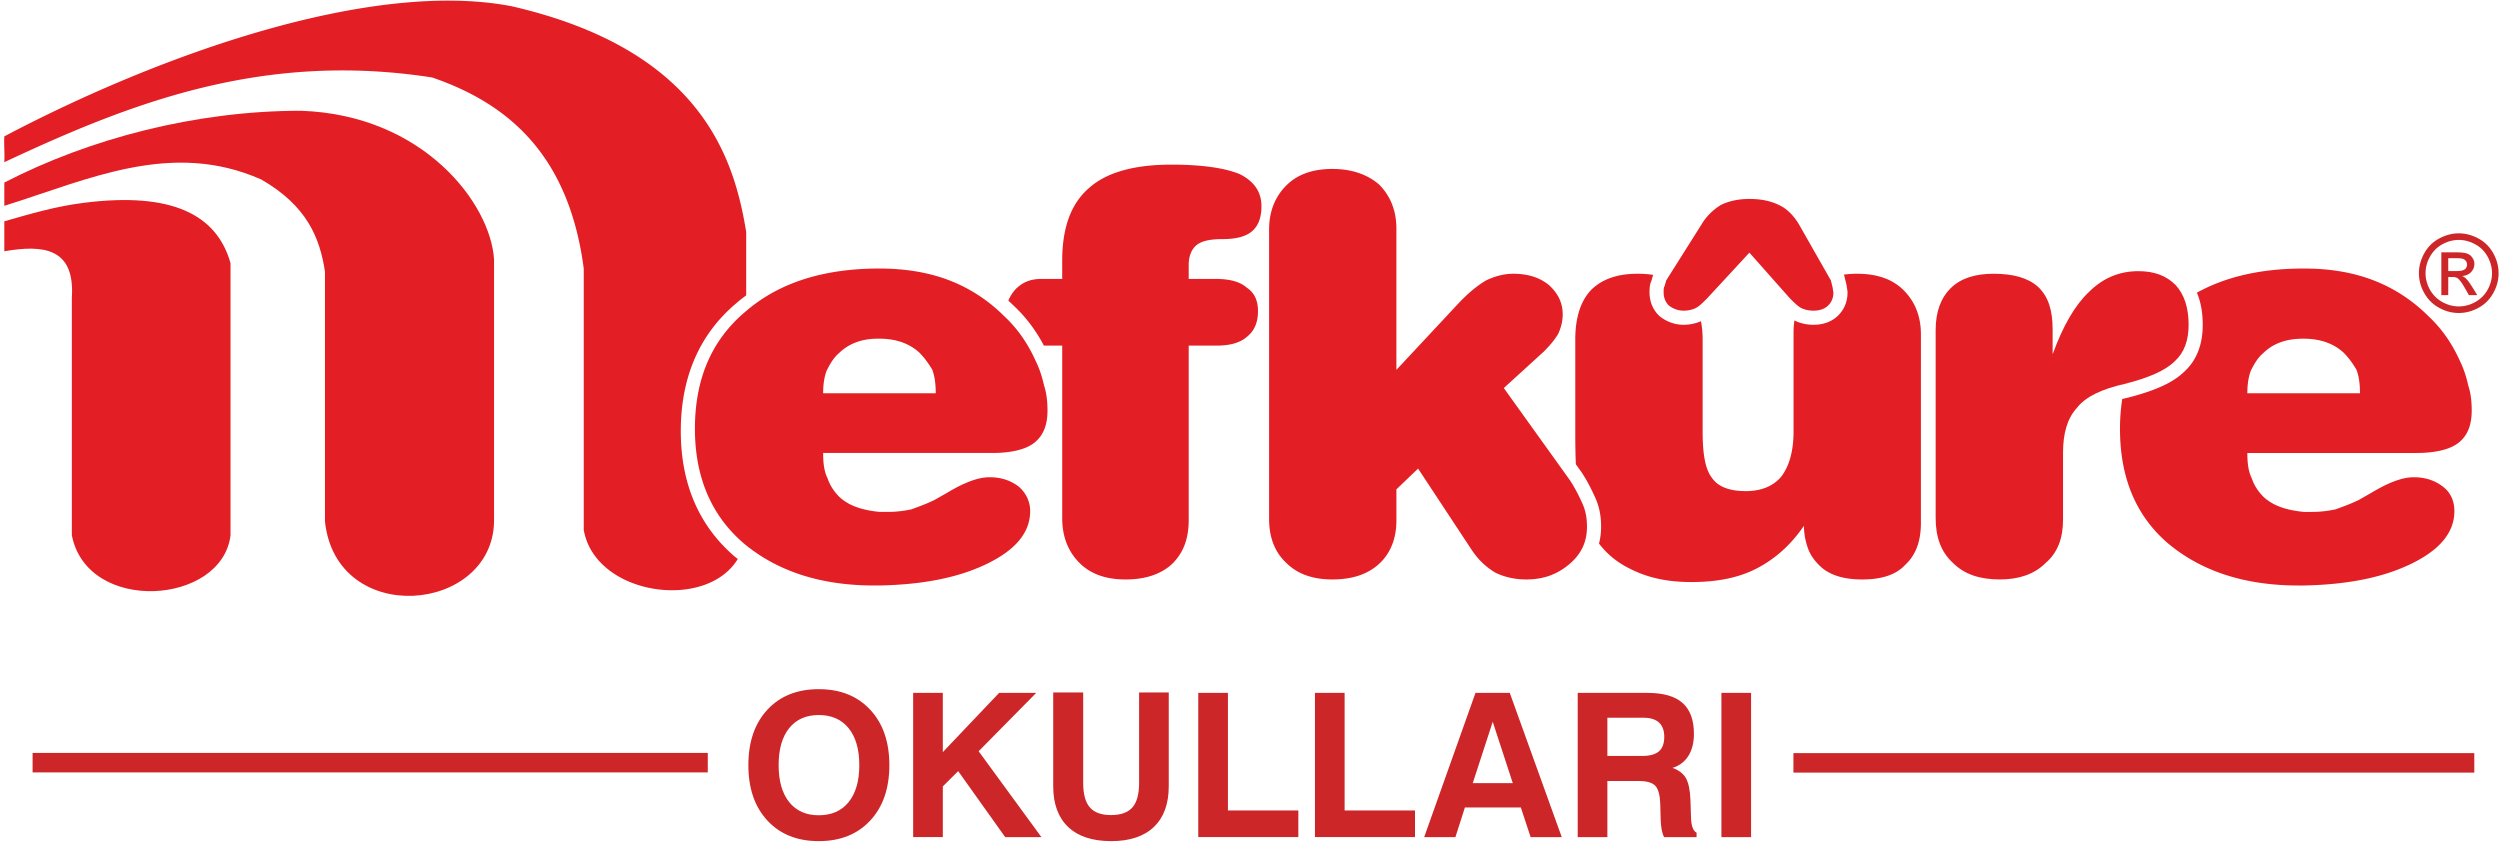
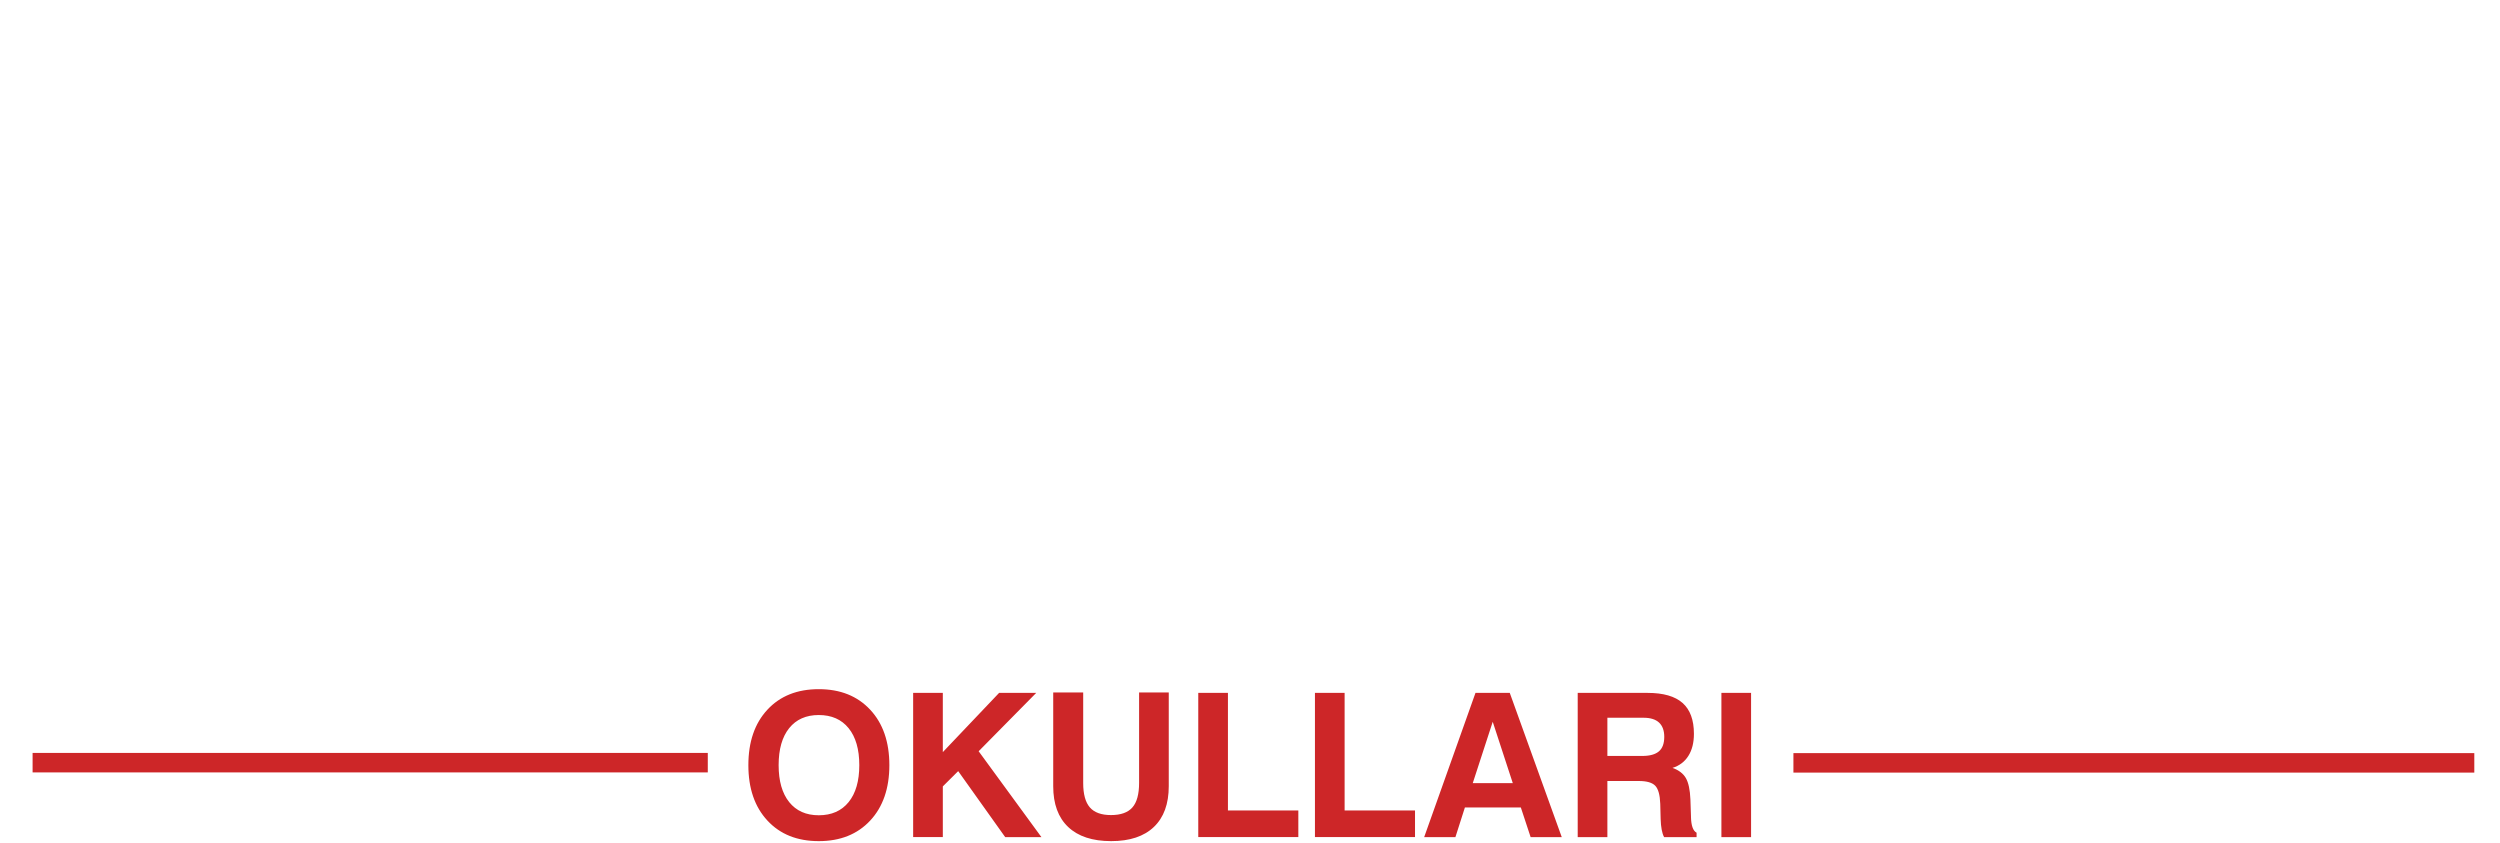
<svg xmlns="http://www.w3.org/2000/svg" width="1403" height="473" viewBox="0 0 1403 473.28" shape-rendering="geometricPrecision" image-rendering="optimizeQuality" fill-rule="evenodd">
  <path d="M17.89 428.26h379.14m609.62.11h382.34" stroke="#cd2628" stroke-width="10.94" fill="none" />
-   <path d="M2.01 115.57c47.21-14.79 93.88-37.12 144.26-14.79 25.73 14.79 32.88 32.77 35.79 51.63v140.37c6.37 59.76 94.15 51.63 94.95 0V145.74c-1.87-31.33-39.52-81.22-108.47-83.54-59.13 0-118.79 15.66-166.53 40.31v13.06zm0 25.53c21.75-3.77 39.78-2.04 37.92 26.09v133.42c8.75 44.38 84.33 39.16 89.1 0V147.76c-7.69-27.26-32.88-40.02-81.93-33.93-16.44 2.03-30.77 6.37-45.09 10.44v16.83zm1156.03 150.74c0 10.21-2.94 18.46-9.76 24.28-6.3 6.34-15.06 9.26-25.77 9.26-11.19 0-19.94-2.92-26.27-9.26-6.81-6.31-9.72-14.57-9.72-25.27V185.33c0-10.21 2.91-18 8.27-23.35 5.85-5.83 14.1-8.26 24.31-8.26 11.2 0 19.45 2.43 24.83 7.28 5.8 5.37 8.27 13.14 8.27 23.85v14.1c5.84-16.05 12.63-27.73 20.42-35.02 7.79-7.78 17.03-11.66 27.73-11.66 8.74 0 15.56 2.42 20.9 7.76 4.87 5.35 7.31 12.66 7.31 22.39 0 8.73-2.44 15.55-7.78 20.43-5.37 5.32-14.61 9.22-27.73 12.63-13.16 2.91-22.39 7.28-27.26 13.61-5.32 5.84-7.75 14.1-7.75 25.27v37.48z" fill="#e31e24" fill-rule="nonzero" />
-   <path d="M1380.28 131.03c3.76 0 7.42.96 11.01 2.89 3.55 1.92 6.34 4.67 8.34 8.27 1.99 3.6 2.99 7.32 2.99 11.2 0 3.87-.97 7.58-2.95 11.13-1.97 3.55-4.7 6.33-8.26 8.28-3.54 1.97-7.26 2.95-11.13 2.95-3.88 0-7.58-.98-11.13-2.95-3.54-1.95-6.31-4.73-8.28-8.28-1.98-3.55-2.98-7.26-2.98-11.13 0-3.88 1.03-7.6 3.02-11.2 2.01-3.6 4.8-6.35 8.37-8.27 3.58-1.93 7.25-2.89 11-2.89zm0 3.69c-3.15 0-6.2.82-9.18 2.43-2.96 1.6-5.28 3.91-6.96 6.91-1.69 2.99-2.53 6.1-2.53 9.33s.84 6.33 2.46 9.28c1.67 2.96 3.97 5.26 6.93 6.91 2.97 1.65 6.05 2.48 9.28 2.48s6.31-.83 9.29-2.48c2.95-1.65 5.26-3.95 6.9-6.91 1.63-2.95 2.46-6.05 2.46-9.28s-.85-6.34-2.5-9.33c-1.68-3-4-5.31-6.99-6.91-2.98-1.61-6.04-2.43-9.16-2.43zm-9.81 31.02V141.7h8.26c2.83 0 4.87.23 6.16.67 1.26.45 2.27 1.22 3.01 2.33.77 1.11 1.13 2.28 1.13 3.52 0 1.75-.62 3.28-1.87 4.59-1.27 1.31-2.94 2.03-5.01 2.19.83.35 1.52.78 2.03 1.28.98.94 2.16 2.53 3.57 4.75l2.92 4.71h-4.71l-2.15-3.78c-1.69-2.98-3.03-4.85-4.06-5.61-.71-.54-1.75-.82-3.12-.81h-2.27v10.2h-3.89zm3.89-13.53h4.7c2.26 0 3.79-.34 4.62-1.01.82-.67 1.22-1.55 1.22-2.64 0-.71-.19-1.35-.58-1.92a3.59 3.59 0 0 0-1.65-1.25c-.7-.27-2-.41-3.9-.41h-4.41v7.23z" fill="#cd2628" fill-rule="nonzero" />
-   <path d="M783.71 274.79v17.51c0 10.22-3.39 18.49-9.72 24.33-6.34 5.83-15.09 8.75-26.29 8.75-10.7 0-19.43-2.92-25.77-9.26-6.33-5.82-9.71-14.07-9.71-24.79V128.92c0-10.23 3.38-18.5 9.71-24.81 6.34-6.33 15.07-9.24 25.77-9.24 10.71 0 19.48 2.91 26.29 8.75 6.33 6.33 9.72 14.59 9.72 24.8v79.27l34.05-36.47c5.84-6.32 11.18-10.69 16.05-13.61 4.87-2.44 10.21-3.89 15.58-3.89 7.78 0 14.6 1.95 19.94 6.31 5.34 4.87 7.76 10.22 7.76 16.55 0 3.9-.95 7.29-2.42 10.69-1.95 3.42-4.85 6.81-8.26 10.22l-22.39 20.41L881 269.46c2.93 4.36 5.35 9.23 7.3 13.61 1.94 4.37 2.42 8.77 2.42 12.64 0 8.28-2.9 15.08-9.72 20.92-6.81 5.83-14.59 8.75-24.33 8.75-6.79 0-12.65-1.47-17.5-3.89-4.87-2.92-9.24-6.82-13.14-12.65l-30.15-45.72-12.17 11.67zm-371.77 37.57c-19.98-17.27-30.07-40.89-30.07-70.28 0-30.19 10.45-54.32 31.04-71.7 1.83-1.59 3.74-3.09 5.69-4.53v-35.61c-6.62-40.33-24.39-102.1-131.79-126.75C208.33-11.58 90.05 30.17 2.01 76.58c-.26 4.93.27 9.57 0 14.5 71.07-33.35 145.32-62.35 240.25-47.57 44.03 15.08 76.91 44.68 85.12 107.32v146.76c6.44 36.71 68.64 45.73 86.49 16.31l-1.93-1.54zM699.66 161.5c-3.89-3.4-9.73-4.87-17.51-4.87h-15.07v-7.78c0-4.85 1.45-8.74 4.36-11.18 2.93-2.43 7.8-3.4 14.62-3.4 7.77 0 13.12-1.48 16.53-4.37 3.39-2.93 5.34-7.32 5.34-14.12 0-8.26-4.38-14.09-12.16-17.99-8.26-3.4-20.9-5.34-38.42-5.34-20.92 0-36.49 4.37-46.22 13.11-10.21 8.76-15.08 22.38-15.08 40.85v10.22h-11.68c-6.32 0-10.69 1.94-14.58 5.85-1.71 1.95-3.06 4.03-3.98 6.35 1.08.98 2.15 1.97 3.18 3 6.68 6.25 12.29 13.72 16.78 22.25h10.28v96.77c0 10.69 3.42 18.96 9.73 25.27 6.31 6.34 15.08 9.27 25.79 9.27 11.19 0 19.94-2.93 26.25-8.76 6.35-6.32 9.26-14.11 9.26-24.79v-97.76h15.56c7.29 0 13.13-1.46 17.02-4.87 4.37-3.4 6.32-8.27 6.32-14.57 0-5.85-1.95-10.22-6.32-13.14zm-237.85 59.33c0-4.38.48-8.77 1.95-12.66 1.94-3.87 3.9-7.27 6.79-9.72 5.36-5.34 12.66-8.27 21.9-8.27h.97c9.74 0 17.04 2.93 22.38 7.79 2.92 2.93 5.36 6.33 7.32 9.72 1.43 3.88 1.91 8.27 1.91 13.14h-31.61-31.61zm94.86 33.53c10.7 0 18.97-1.93 23.82-5.81 4.85-3.9 7.3-9.73 7.3-18.01 0-4.84-.49-9.71-1.94-14.09-.99-4.39-2.42-9.24-4.86-14.11-4.4-9.73-10.2-17.99-17.51-24.8-9.25-9.23-19.95-16.05-31.63-20.42-11.67-4.37-24.82-6.33-38.43-6.33-32.11 0-56.91 8.27-75.39 24.33-19 16.03-28.22 37.91-28.22 65.63 0 27.24 9.22 48.64 27.23 64.21 18.51 15.55 42.83 23.82 73.45 23.82h2.93c24.33-.49 44.28-4.37 60.33-12.15s24.31-17.53 24.31-29.68c0-5.32-2.42-10.2-6.31-13.6-4.38-3.4-9.74-5.36-16.54-5.36-6.33 0-14.12 2.92-23.84 8.76l-6.82 3.88c-4.85 2.43-9.23 3.91-13.12 5.37-4.4.95-8.77 1.45-13.13 1.45h-4.88c-9.72-.97-17.03-3.41-22.37-8.27-2.91-2.91-5.35-6.33-6.81-10.71-1.95-3.89-2.43-8.74-2.43-14.11h31.61 63.25zm511.84-91.4c-6.33-6.33-15.07-9.24-26.27-9.24a53.13 53.13 0 0 0-7.28.5l.14.24 1.31 5.27.62 3.89v.62c0 5.06-1.82 9.53-5.27 12.93-3.41 3.4-8.2 5.21-13.84 5.21-3.72 0-7.39-.8-10.35-2.28-.12-.06-.22-.13-.33-.2-.35 2.17-.52 4.46-.52 6.89v55.43c0 11.18-2.42 19.45-6.79 25.29-4.39 5.34-11.2 8.27-19.95 8.27-9.24 0-15.56-2.42-18.98-7.31-3.88-4.86-5.33-13.6-5.33-26.25v-51.53c0-3.72-.33-7.17-.95-10.34-2.88 1.3-6.29 2.03-9.76 2.03-4.75 0-9.45-1.65-13.22-4.65l-.34-.28-.32-.31c-3.42-3.41-5.23-7.88-5.23-12.9 0-1.9 0-4.3 1.06-6.55l.97-3.35c-2.72-.41-5.63-.62-8.71-.62-11.19 0-19.92 2.91-26.27 9.24-5.84 6.31-8.74 15.56-8.74 27.73v52.01c0 6.69.09 12.71.33 18.01l3.03 4.23.07.1c2.76 4.11 5.36 8.96 7.96 14.81 2.09 4.71 3.11 9.9 3.11 15.85 0 3.38-.4 6.55-1.18 9.53 4.43 5.8 10.02 10.43 16.82 13.84 10.24 5.34 21.42 7.77 35.05 7.77 14.59 0 26.74-2.43 36.95-7.77 10.21-5.37 18.99-13.15 26.26-23.84 0 4.86.99 9.23 2.43 13.13 1.49 3.89 3.89 6.81 6.34 9.24 5.36 5.36 13.62 7.79 23.84 7.79 10.7 0 18.96-2.43 24.32-8.27 5.82-5.36 8.75-13.13 8.75-23.37V187.74c0-10.2-3.38-18.47-9.73-24.78zm-110.42 4.69c-2.43 2.42-4.37 4.36-6.33 5.35-1.93.96-4.37 1.45-6.8 1.45-2.91 0-5.84-.99-8.28-2.93-1.93-1.93-2.9-4.36-2.9-7.28 0-1.45 0-2.93.48-3.4l.98-3.41 19.94-31.61c2.91-4.86 6.81-8.26 10.7-10.71 3.9-1.94 9.24-3.39 16.05-3.39 7.32 0 12.64 1.45 16.55 3.39 4.38 1.95 8.24 5.85 11.18 10.71l18 31.61.97 3.88.46 2.93c0 2.92-.94 5.35-2.9 7.28-1.95 1.94-4.85 2.93-8.27 2.93-2.42 0-4.88-.49-6.82-1.45-1.92-.99-3.86-2.93-6.32-5.35l-22.85-25.78-23.84 25.78zm427.49 48.8c-.97-4.38-2.42-9.24-4.84-14.11-4.37-9.73-10.23-17.99-17.52-24.8-9.24-9.23-19.94-16.05-31.61-20.42-11.7-4.37-24.33-6.33-38.43-6.33-23.91 0-43.75 4.59-59.96 13.56 2.18 5.17 3.27 11.15 3.27 18.07 0 11.09-3.44 19.9-10.24 26.17-6.17 6.07-15.81 10.56-31.2 14.57l-.29.07a84.4 84.4 0 0 0-3.47.84c-.82 5.3-1.26 10.86-1.26 16.69 0 27.23 8.76 48.63 26.77 64.2 18.48 15.55 42.8 23.82 73.47 23.82h2.91c24.31-.49 44.25-4.37 60.3-12.15s24.32-17.53 24.32-29.68c0-5.33-1.92-10.2-6.32-13.6-4.37-3.4-9.74-5.36-16.53-5.36-6.33 0-14.11 2.92-23.83 8.76l-6.81 3.89c-4.88 2.42-9.27 3.9-13.15 5.36-4.37.95-8.74 1.45-13.14 1.45h-4.84c-9.75-.97-17.03-3.41-22.39-8.27-2.92-2.91-5.35-6.33-6.82-10.71-1.93-3.89-2.43-8.74-2.43-14.11h31.64 63.23c10.7 0 18.96-1.94 23.83-5.81 4.86-3.89 7.29-9.73 7.29-18.01 0-4.84-.48-9.71-1.95-14.09zm-92.4 4.38h-31.64c0-4.38.5-8.76 1.95-12.66 1.95-3.87 3.9-7.27 6.81-9.72 5.35-5.34 12.65-8.26 22.37-8.26h.51c9.71 0 17 2.92 22.35 7.78 2.95 2.93 5.36 6.33 7.32 9.72 1.46 3.88 1.94 8.27 1.94 13.14h-31.61z" fill-rule="nonzero" fill="#e31e24" />
  <path d="M442.74 408.87c3.96-4.91 9.5-7.36 16.61-7.36 7.18 0 12.77 2.46 16.77 7.39 3.99 4.93 5.99 11.85 5.99 20.76 0 8.9-2 15.82-5.99 20.75-4 4.93-9.59 7.39-16.77 7.39-7.11 0-12.65-2.46-16.61-7.39-3.95-4.93-5.93-11.85-5.93-20.75 0-8.95 1.98-15.88 5.93-20.79zm-12.23 51.9c7.13 7.7 16.74 11.55 28.84 11.55 12.09 0 21.72-3.85 28.89-11.55 7.16-7.69 10.75-18.07 10.75-31.11 0-13.05-3.59-23.43-10.75-31.12-7.17-7.7-16.8-11.55-28.89-11.55-12.1 0-21.71 3.84-28.84 11.52s-10.69 18.06-10.69 31.15c0 13.04 3.56 23.42 10.69 31.11zm98.5 9.29v-28.47l8.63-8.58 26.39 37.05h20.34l-35.24-48.21 32.33-32.77h-20.84l-31.61 33.26v-33.26h-16.66v80.98h16.66zM591 441.47c0 9.97 2.8 17.61 8.39 22.9 5.59 5.3 13.64 7.95 24.16 7.95 10.45 0 18.45-2.66 24-7.98 5.55-5.31 8.33-12.93 8.33-22.87v-52.61h-16.66v50.8c0 6.3-1.25 10.89-3.76 13.74-2.51 2.86-6.52 4.29-12.02 4.29-5.42 0-9.38-1.44-11.87-4.31-2.5-2.88-3.74-7.45-3.74-13.72v-50.8H591v52.61zm137.64 28.59v-14.95h-39.53v-66.03h-16.66v80.98h56.19zm65.52 0v-14.95h-39.53v-66.03h-16.66v80.98h56.19zm54.91-30.29h-22.49l11.22-34.47 11.27 34.47zm-49.76 30.29h17.54l5.33-16.66h31.4l5.5 16.66h17.48l-29.19-80.98h-19.25l-28.81 80.98zm102.87-67.02h20.34c3.85 0 6.75.91 8.69 2.72 1.94 1.82 2.91 4.49 2.91 8.01 0 3.69-.99 6.41-2.99 8.13s-5.12 2.59-9.37 2.59h-19.58v-21.45zm0 67.02v-31.5h17.65c4.43 0 7.5.88 9.21 2.64 1.7 1.76 2.65 5.15 2.83 10.17l.22 8.52c.07 2.31.26 4.3.58 5.97.31 1.67.76 3.07 1.35 4.2h18.25v-2.47c-1.98-1.03-3.03-3.96-3.14-8.8v-.33l-.32-9.56c-.23-5.43-1.08-9.42-2.56-11.99-1.49-2.56-3.99-4.47-7.5-5.72 3.88-1.21 6.86-3.46 8.93-6.76s3.1-7.42 3.1-12.37c0-7.77-2.12-13.54-6.37-17.32-4.26-3.77-10.8-5.66-19.63-5.66h-39.26v80.98h16.66zm80.69-80.98h-16.66v80.98h16.66v-80.98zm0 80.98v-80.98z" fill="#cd2628" fill-rule="nonzero" />
</svg>